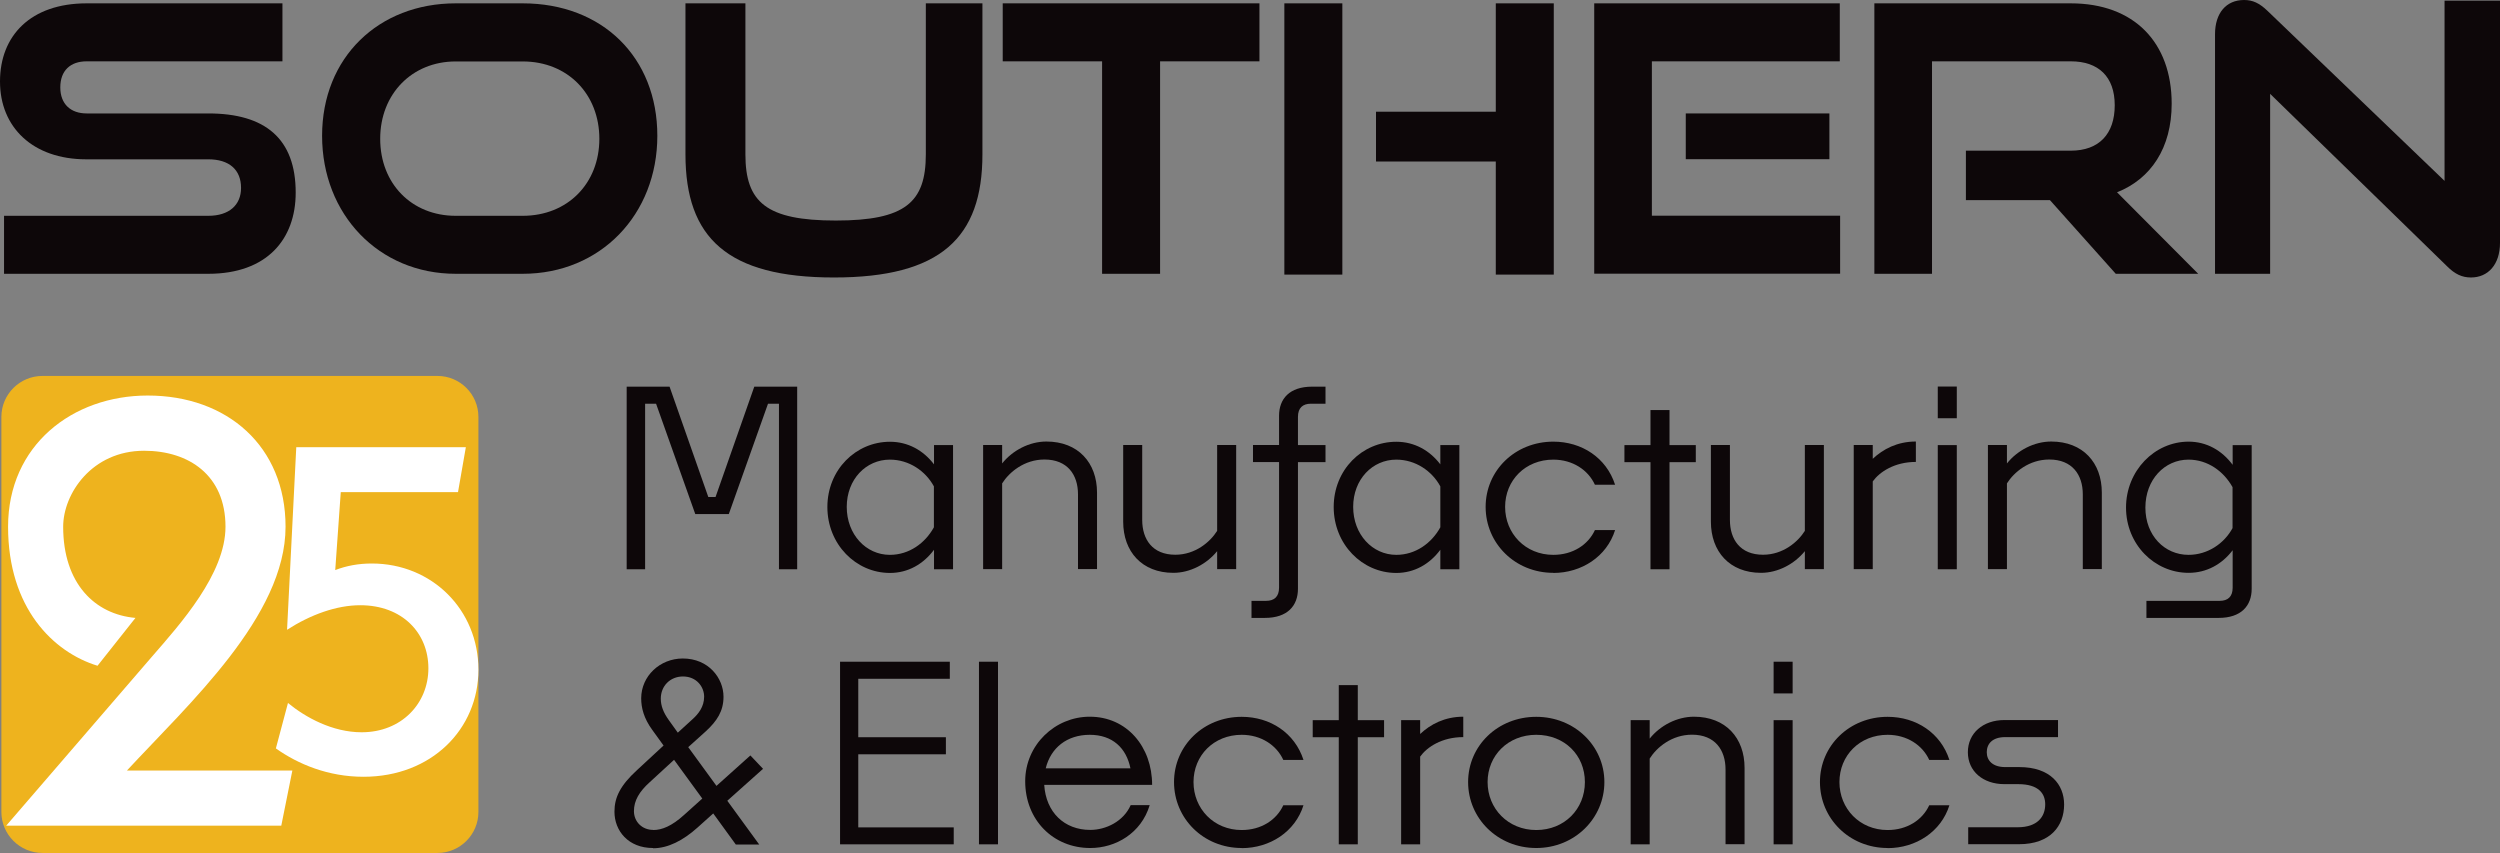
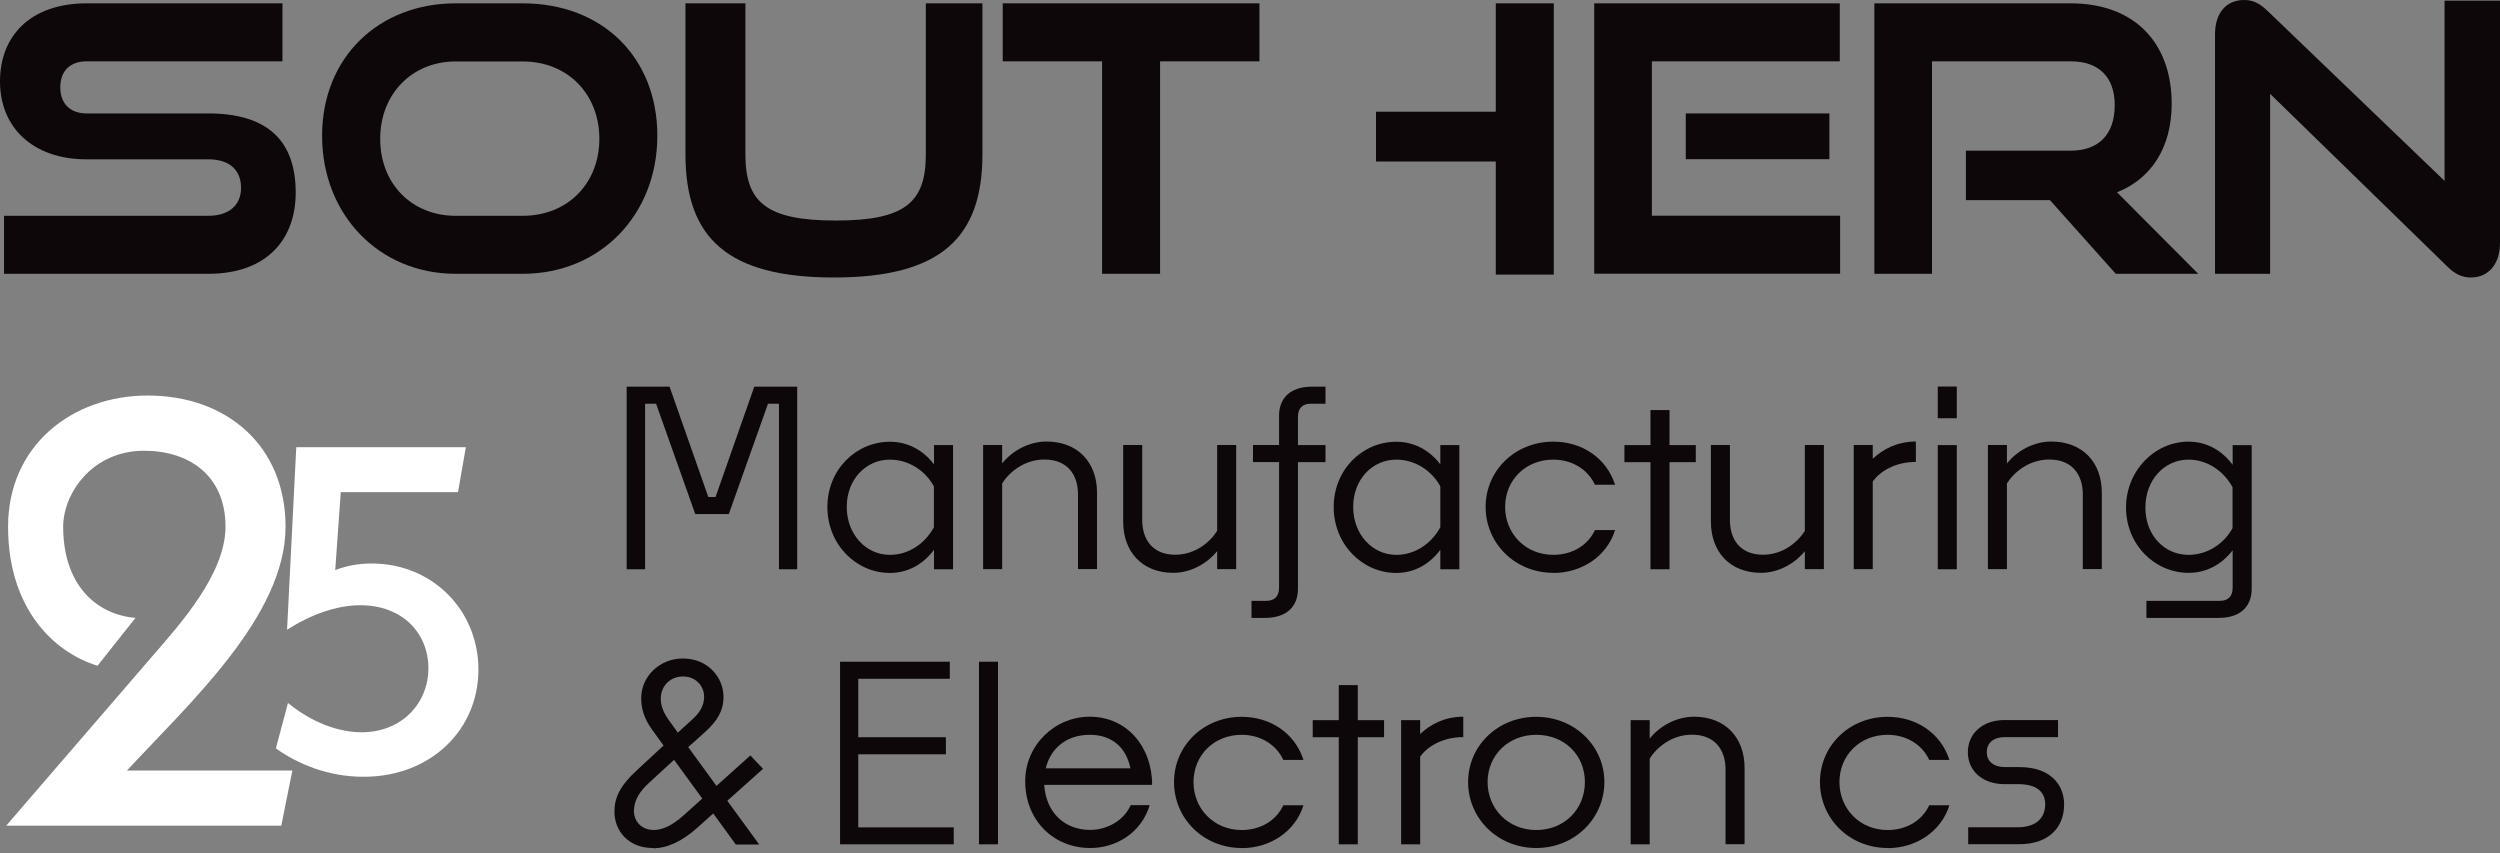
<svg xmlns="http://www.w3.org/2000/svg" id="Layer_2" data-name="Layer 2" viewBox="0 0 216.86 73.99">
  <rect x="0" y="0" width="216.86" height="73.99" fill="#808080" stroke="none" />
  <defs>
    <style>
      .cls-1 {
        fill: #fff;
      }

      .cls-2 {
        fill: #0d0709;
      }

      .cls-3 {
        fill: #eeb31e;
      }
    </style>
  </defs>
  <g id="Layer_1-2" data-name="Layer 1">
    <g>
      <g>
        <path class="cls-2" d="M.35,23.75v-5.03h17.72c1.81,0,2.84-.94,2.84-2.42,0-1.58-1.03-2.48-2.84-2.48H7.46C2.84,13.81,0,11.04,0,7.07S2.65.29,7.52.29h16.98v5.03H7.52c-1.42,0-2.29.81-2.29,2.26s.9,2.26,2.29,2.26h10.55c4.94,0,7.58,2.19,7.58,6.87,0,4.03-2.48,7.04-7.58,7.04H.35Z" />
        <path class="cls-2" d="M39.53,23.75c-6.68,0-11.59-5.16-11.59-11.97S32.85.29,39.53.29h5.81c6.91,0,11.68,4.68,11.68,11.49s-4.91,11.97-11.68,11.97h-5.81ZM45.34,18.72c3.9,0,6.65-2.81,6.65-6.68s-2.74-6.71-6.65-6.71h-5.81c-3.78,0-6.55,2.81-6.55,6.71s2.74,6.68,6.55,6.68h5.81Z" />
        <path class="cls-2" d="M80.31.29h4.91v13.1c0,7.26-3.65,10.68-12.88,10.68s-12.88-3.42-12.88-10.68V.29h5.2v13.1c0,4.16,1.81,5.74,7.84,5.74s7.81-1.58,7.81-5.74V.29Z" />
        <path class="cls-2" d="M95.6,23.75V5.32h-8.62V.29h22.27v5.03h-8.62v18.43h-5.03Z" />
-         <path class="cls-2" d="M111.41,23.82V.29h5.03v23.53h-5.03ZM129.75,23.82v-9.81h-10.39v-4.32h10.39V.29h5.03v23.53h-5.03Z" />
+         <path class="cls-2" d="M111.41,23.82V.29h5.03h-5.03ZM129.75,23.82v-9.81h-10.39v-4.32h10.39V.29h5.03v23.53h-5.03Z" />
        <path class="cls-2" d="M138.29,23.75V.29h21.3v5.03h-16.3v13.39h16.33v5.03h-21.33ZM146.23,13.81v-3.97h12.46v3.97h-12.46Z" />
        <path class="cls-2" d="M183.53,23.75l-5.71-6.39h-7.29v-4.29h9.1c2.45,0,3.81-1.45,3.81-3.94s-1.42-3.81-3.81-3.81h-12.04v18.43h-5V.29h17.04c5.49,0,8.75,3.39,8.75,8.71,0,3.84-1.81,6.52-4.74,7.68l7.04,7.07h-7.13Z" />
        <path class="cls-2" d="M196.92,8.13v15.62h-4.78V2.97c0-1.84.97-2.97,2.52-2.97.74,0,1.32.26,2.03.94l15.36,14.75V.06h4.81v21.01c0,1.87-1.03,3-2.52,3-.77,0-1.39-.29-2.07-.97l-15.36-14.97Z" />
      </g>
      <g>
        <path class="cls-2" d="M54.36,49.38v-15.84h3.72l3.36,9.57h.63l3.36-9.57h3.72v15.84h-1.58v-14.36h-.95l-3.4,9.57h-2.91l-3.4-9.57h-.95v14.36h-1.58Z" />
        <path class="cls-2" d="M81.02,47.69c-.93,1.25-2.26,2.01-3.82,2.01-2.96,0-5.43-2.49-5.43-5.72s2.47-5.66,5.43-5.66c1.56,0,2.89.74,3.82,1.96v-1.67h1.65v10.77h-1.65v-1.69ZM77.19,48.13c1.67,0,3.06-1.01,3.82-2.39v-3.55c-.72-1.33-2.15-2.32-3.82-2.32-2.07,0-3.74,1.71-3.74,4.1s1.67,4.16,3.74,4.16Z" />
        <path class="cls-2" d="M86.93,41.94v7.43h-1.65v-10.77h1.65v1.6c.91-1.14,2.37-1.9,3.84-1.9,2.75,0,4.39,1.84,4.39,4.43v6.63h-1.65v-6.48c0-1.69-.91-3.02-2.91-3.02-1.75,0-3.06,1.1-3.67,2.07Z" />
        <path class="cls-2" d="M105.58,47.81c-.91,1.12-2.34,1.88-3.8,1.88-2.72,0-4.35-1.84-4.35-4.44v-6.65h1.65v6.5c0,1.69.89,3.02,2.87,3.02,1.73,0,3.02-1.1,3.63-2.07v-7.45h1.65v10.77h-1.65v-1.56Z" />
        <path class="cls-2" d="M108.56,53.6v-1.48h1.27c.7,0,1.12-.36,1.12-1.14v-10.9h-2.26v-1.48h2.26v-2.53c0-1.48.91-2.53,2.87-2.53h1.16v1.48h-1.27c-.7,0-1.12.36-1.12,1.14v2.45h2.39v1.48h-2.39v10.98c0,1.48-.91,2.53-2.87,2.53h-1.16Z" />
        <path class="cls-2" d="M124.94,47.69c-.93,1.25-2.26,2.01-3.82,2.01-2.96,0-5.43-2.49-5.43-5.72s2.47-5.66,5.43-5.66c1.56,0,2.89.74,3.82,1.96v-1.67h1.65v10.77h-1.65v-1.69ZM121.12,48.13c1.67,0,3.06-1.01,3.82-2.39v-3.55c-.72-1.33-2.15-2.32-3.82-2.32-2.07,0-3.74,1.71-3.74,4.1s1.67,4.16,3.74,4.16Z" />
        <path class="cls-2" d="M134.74,49.69c-3.32,0-5.87-2.56-5.87-5.72s2.56-5.66,5.87-5.66c2.47,0,4.6,1.39,5.36,3.74h-1.75c-.59-1.29-1.94-2.18-3.61-2.18-2.43,0-4.18,1.8-4.18,4.1s1.75,4.16,4.18,4.16c1.69,0,3.02-.87,3.61-2.15h1.75c-.72,2.3-2.91,3.72-5.36,3.72Z" />
        <path class="cls-2" d="M144.82,40.09v9.29h-1.65v-9.29h-2.26v-1.48h2.26v-3.04h1.65v3.04h2.28v1.48h-2.28Z" />
        <path class="cls-2" d="M156.56,47.81c-.91,1.12-2.34,1.88-3.8,1.88-2.72,0-4.35-1.84-4.35-4.44v-6.65h1.65v6.5c0,1.69.89,3.02,2.87,3.02,1.73,0,3.02-1.1,3.63-2.07v-7.45h1.65v10.77h-1.65v-1.56Z" />
        <path class="cls-2" d="M162.45,41.77v7.6h-1.65v-10.77h1.65v1.2c.89-.84,2.13-1.5,3.74-1.5v1.77c-1.86,0-3.15.87-3.74,1.69Z" />
        <path class="cls-2" d="M168.09,36.28v-2.75h1.65v2.75h-1.65ZM168.09,49.38v-10.77h1.65v10.77h-1.65Z" />
        <path class="cls-2" d="M174.09,41.94v7.43h-1.65v-10.77h1.65v1.6c.91-1.14,2.37-1.9,3.84-1.9,2.75,0,4.39,1.84,4.39,4.43v6.63h-1.65v-6.48c0-1.69-.91-3.02-2.91-3.02-1.75,0-3.06,1.1-3.67,2.07Z" />
        <path class="cls-2" d="M192.44,53.6h-6.25v-1.48h6.36c.7,0,1.12-.36,1.12-1.14v-3.25c-.93,1.22-2.26,1.96-3.82,1.96-2.96,0-5.43-2.47-5.43-5.66s2.47-5.72,5.43-5.72c1.56,0,2.89.76,3.82,2.01v-1.71h1.65v12.46c0,1.48-.91,2.53-2.87,2.53ZM189.84,48.13c1.67,0,3.1-.99,3.82-2.32v-3.55c-.76-1.37-2.15-2.39-3.82-2.39-2.07,0-3.74,1.73-3.74,4.16s1.67,4.1,3.74,4.1Z" />
      </g>
      <g>
        <path class="cls-2" d="M56.64,73.56c-2.15,0-3.34-1.5-3.34-3.15,0-1.25.51-2.28,1.96-3.61l2.3-2.13-.99-1.37c-.72-.99-.95-1.9-.95-2.72,0-1.94,1.63-3.46,3.61-3.46,2.24,0,3.53,1.71,3.53,3.32,0,1.25-.57,2.11-1.54,3l-1.52,1.37,2.45,3.36,2.94-2.64,1.1,1.16-3.1,2.77,2.77,3.8h-2.03l-1.96-2.7-1.37,1.23c-1.25,1.12-2.56,1.79-3.84,1.79ZM56.66,72c.78,0,1.63-.36,2.68-1.31l1.58-1.42-2.45-3.36-2.11,1.94c-.91.82-1.37,1.6-1.37,2.51s.7,1.63,1.67,1.63ZM58.8,63.55l1.27-1.16c.51-.46,1.01-1.08,1.01-1.96,0-.82-.63-1.75-1.84-1.75-1.1,0-1.92.82-1.92,1.92,0,.61.21,1.2.72,1.9l.76,1.06Z" />
        <path class="cls-2" d="M82.73,73.24h-9.86v-15.84h9.52v1.48h-7.94v5.07h7.6v1.48h-7.6v6.34h8.28v1.48Z" />
        <path class="cls-2" d="M84.92,73.24v-15.84h1.65v15.84h-1.65Z" />
        <path class="cls-2" d="M94.57,73.56c-3.21,0-5.64-2.43-5.64-5.79,0-3.15,2.58-5.6,5.6-5.6,3.23,0,5.41,2.62,5.41,5.91h-9.36c.15,2.39,1.75,3.91,3.99,3.91,1.37,0,2.89-.74,3.51-2.15h1.65c-.74,2.45-2.96,3.72-5.15,3.72ZM90.71,66.65h7.35c-.36-1.77-1.56-2.91-3.53-2.91s-3.38,1.12-3.82,2.91Z" />
        <path class="cls-2" d="M107.71,73.56c-3.32,0-5.87-2.56-5.87-5.72s2.56-5.66,5.87-5.66c2.47,0,4.6,1.39,5.36,3.74h-1.75c-.59-1.29-1.94-2.18-3.61-2.18-2.43,0-4.18,1.8-4.18,4.1s1.75,4.16,4.18,4.16c1.69,0,3.02-.87,3.61-2.15h1.75c-.72,2.3-2.91,3.72-5.36,3.72Z" />
        <path class="cls-2" d="M117.78,63.95v9.29h-1.65v-9.29h-2.26v-1.48h2.26v-3.04h1.65v3.04h2.28v1.48h-2.28Z" />
        <path class="cls-2" d="M123.19,65.64v7.6h-1.65v-10.77h1.65v1.2c.89-.84,2.13-1.5,3.74-1.5v1.77c-1.86,0-3.15.87-3.74,1.69Z" />
        <path class="cls-2" d="M133.26,73.56c-3.34,0-5.91-2.56-5.91-5.72s2.58-5.66,5.91-5.66,5.91,2.53,5.91,5.66-2.56,5.72-5.91,5.72ZM133.26,72c2.45,0,4.22-1.82,4.22-4.16s-1.77-4.1-4.22-4.1-4.22,1.8-4.22,4.1,1.77,4.16,4.22,4.16Z" />
        <path class="cls-2" d="M143.1,65.81v7.43h-1.65v-10.77h1.65v1.6c.91-1.14,2.37-1.9,3.84-1.9,2.75,0,4.39,1.84,4.39,4.43v6.63h-1.65v-6.48c0-1.69-.91-3.02-2.91-3.02-1.75,0-3.06,1.1-3.67,2.07Z" />
-         <path class="cls-2" d="M153.85,60.15v-2.75h1.65v2.75h-1.65ZM153.85,73.24v-10.77h1.65v10.77h-1.65Z" />
        <path class="cls-2" d="M163.74,73.56c-3.32,0-5.87-2.56-5.87-5.72s2.56-5.66,5.87-5.66c2.47,0,4.6,1.39,5.36,3.74h-1.75c-.59-1.29-1.94-2.18-3.61-2.18-2.43,0-4.18,1.8-4.18,4.1s1.75,4.16,4.18,4.16c1.69,0,3.02-.87,3.61-2.15h1.75c-.72,2.3-2.91,3.72-5.36,3.72Z" />
        <path class="cls-2" d="M170.73,73.24v-1.48h4.29c1.71,0,2.39-.91,2.39-1.99,0-.91-.55-1.75-2.34-1.75h-1.2c-1.86,0-3.17-1.12-3.17-2.77s1.31-2.79,3.17-2.79h4.65v1.48h-4.58c-1.1,0-1.6.57-1.6,1.31s.53,1.29,1.6,1.29h1.22c2.68,0,3.89,1.5,3.89,3.25,0,1.86-1.2,3.44-3.91,3.44h-4.39Z" />
      </g>
-       <path class="cls-3" d="M37.94,73.99H3.69c-1.97,0-3.57-1.6-3.57-3.56v-34.26c0-1.97,1.6-3.56,3.57-3.56h34.25c1.97,0,3.56,1.59,3.56,3.56v34.26c0,1.96-1.59,3.56-3.56,3.56" />
      <path class="cls-1" d="M41.5,58.09c0,5.15-4.06,9.29-9.97,9.29-3.06,0-5.67-1.09-7.6-2.46l1.05-3.94c1.52,1.25,3.86,2.54,6.39,2.54,3.46,0,5.79-2.5,5.79-5.55s-2.25-5.47-5.91-5.47c-2.05,0-4.3.81-6.35,2.13l.8-15.84h14.71l-.68,3.9h-10.17l-.48,6.76c.96-.37,2.01-.57,3.17-.57,5.23,0,9.25,4.02,9.25,9.21" />
      <path class="cls-1" d="M24.4,71.62H.54l12.65-14.67c2.44-2.81,6.37-7.17,6.37-11.26,0-4.47-3.18-6.59-7.06-6.59-4.52,0-7.02,3.72-7.02,6.59,0,4.94,2.76,7.6,6.27,7.91l-3.29,4.15c-3.83-1.17-7.76-5-7.76-12.06s5.58-11.38,12.11-11.38c6.91,0,11.96,4.41,11.96,11.38,0,7.76-8.39,15.35-13.76,21.15h14.35l-.96,4.78Z" />
    </g>
  </g>
</svg>